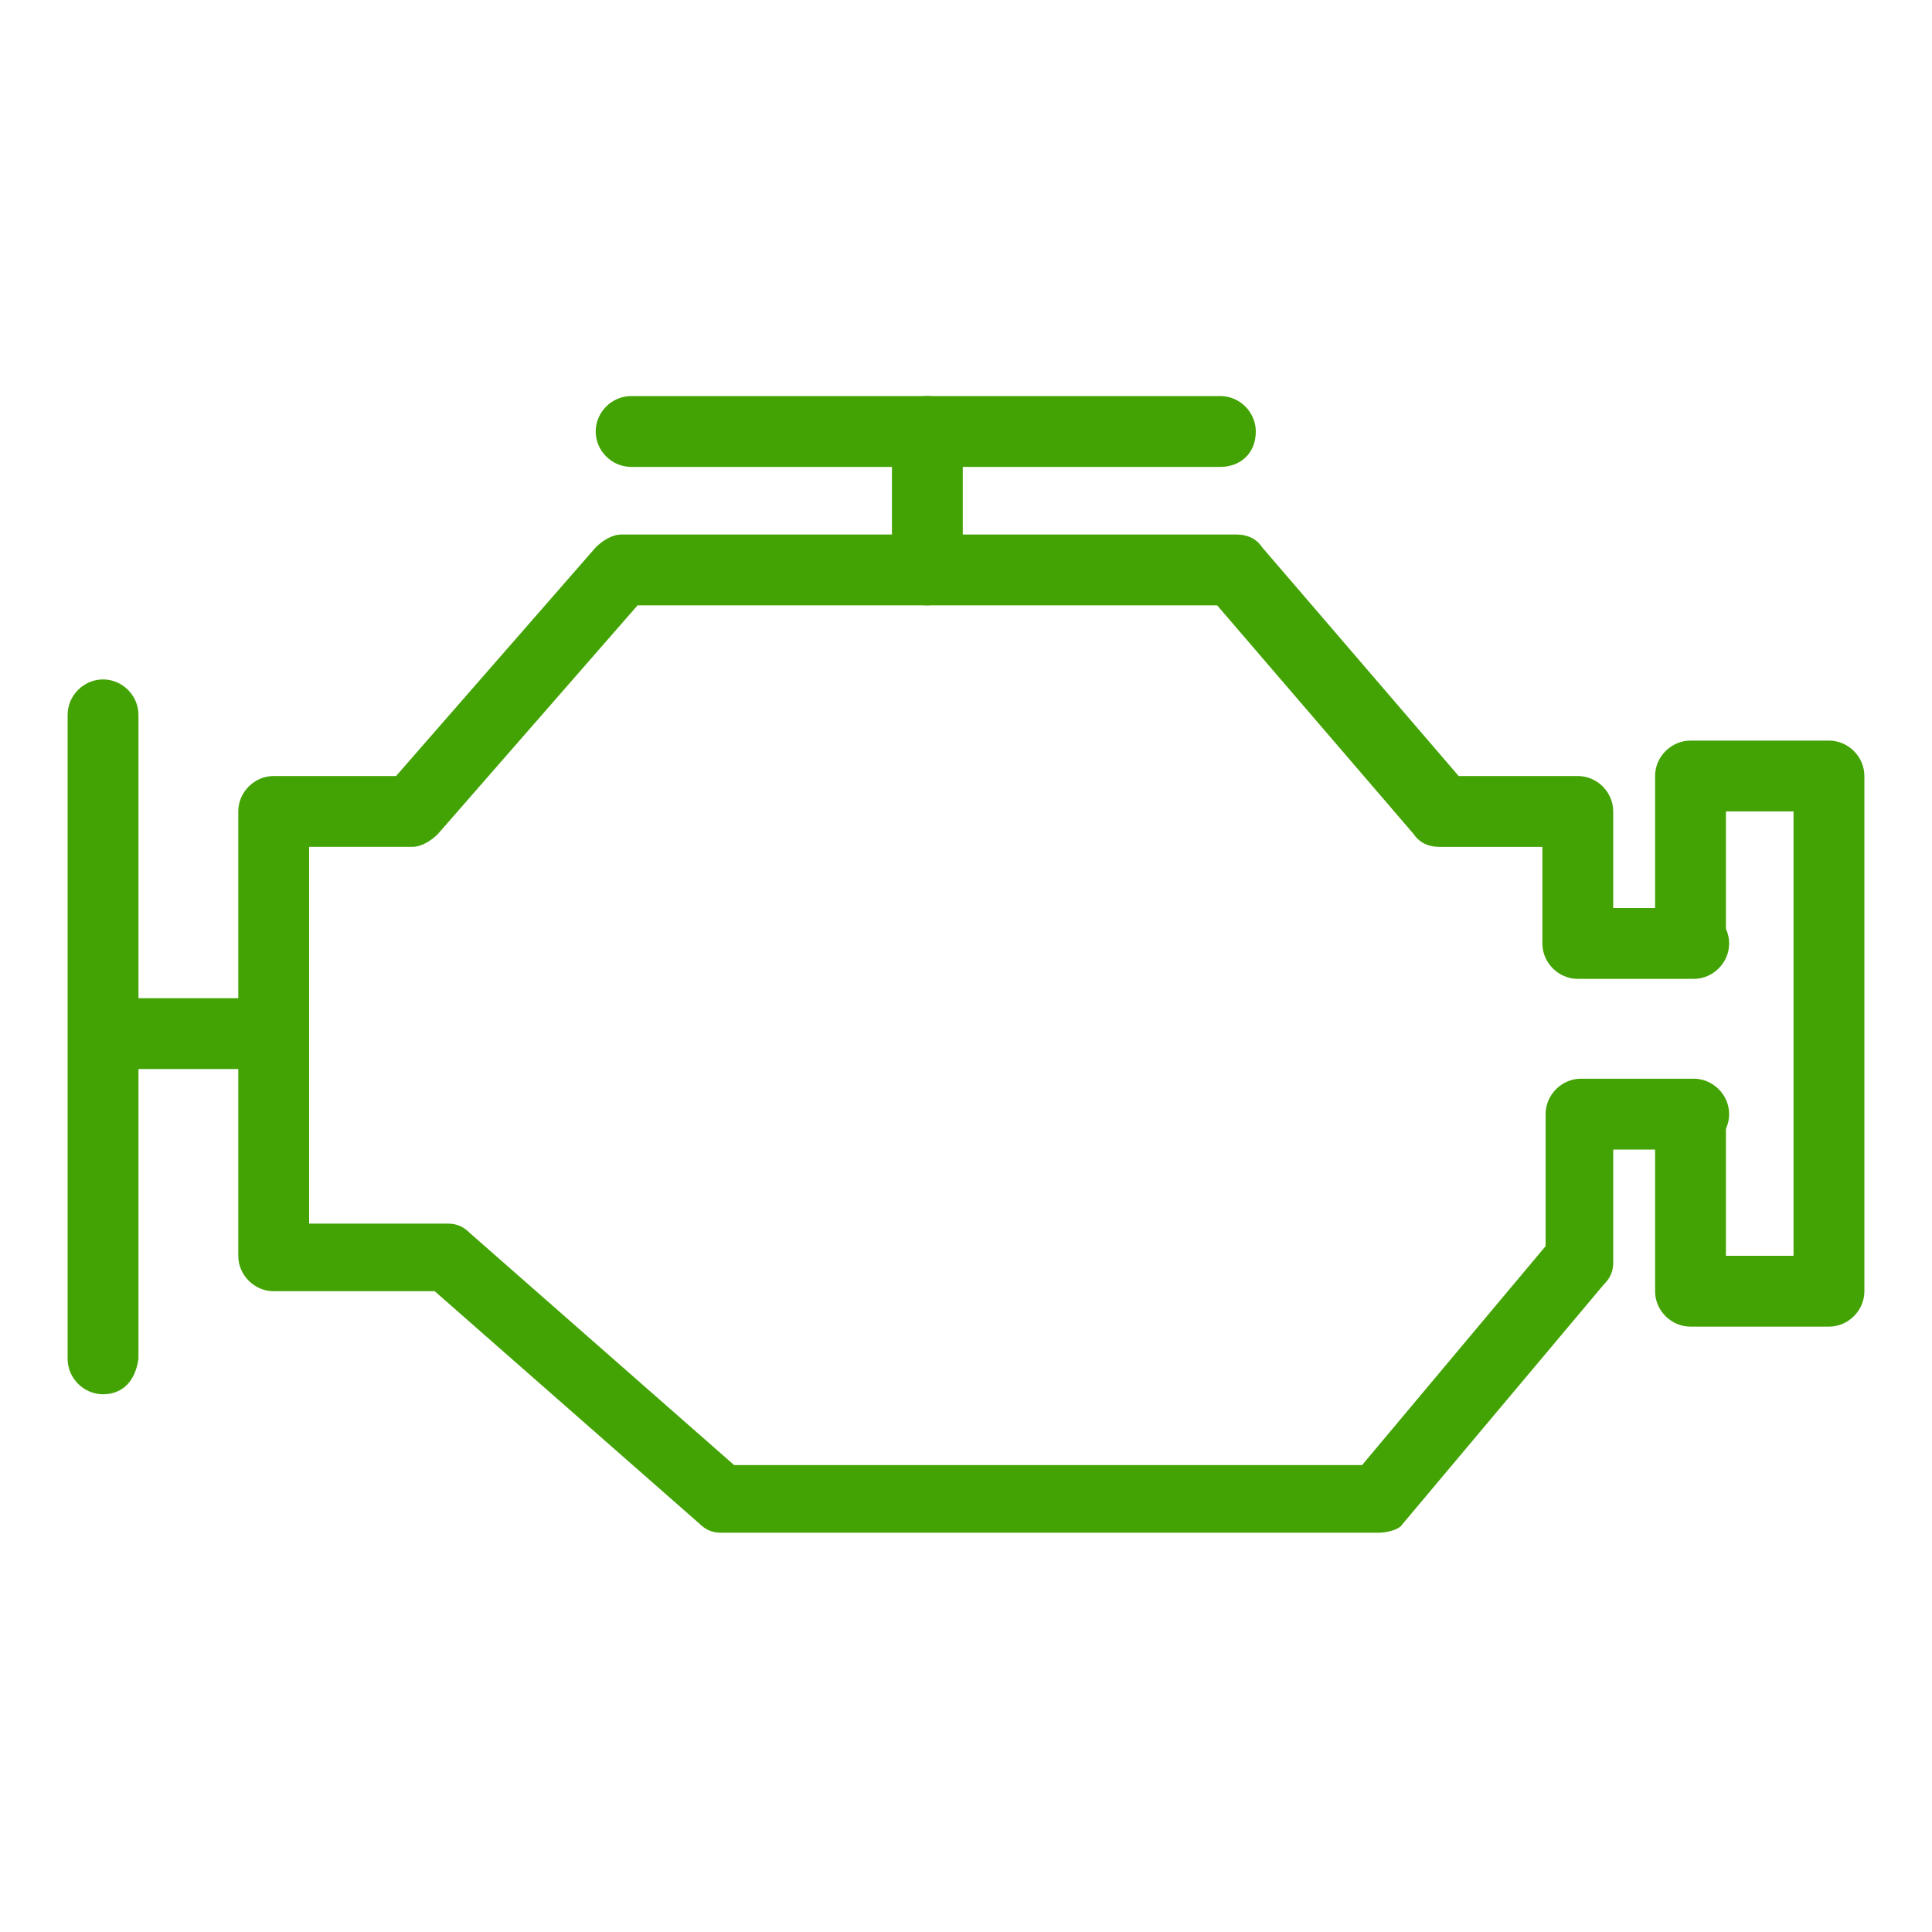
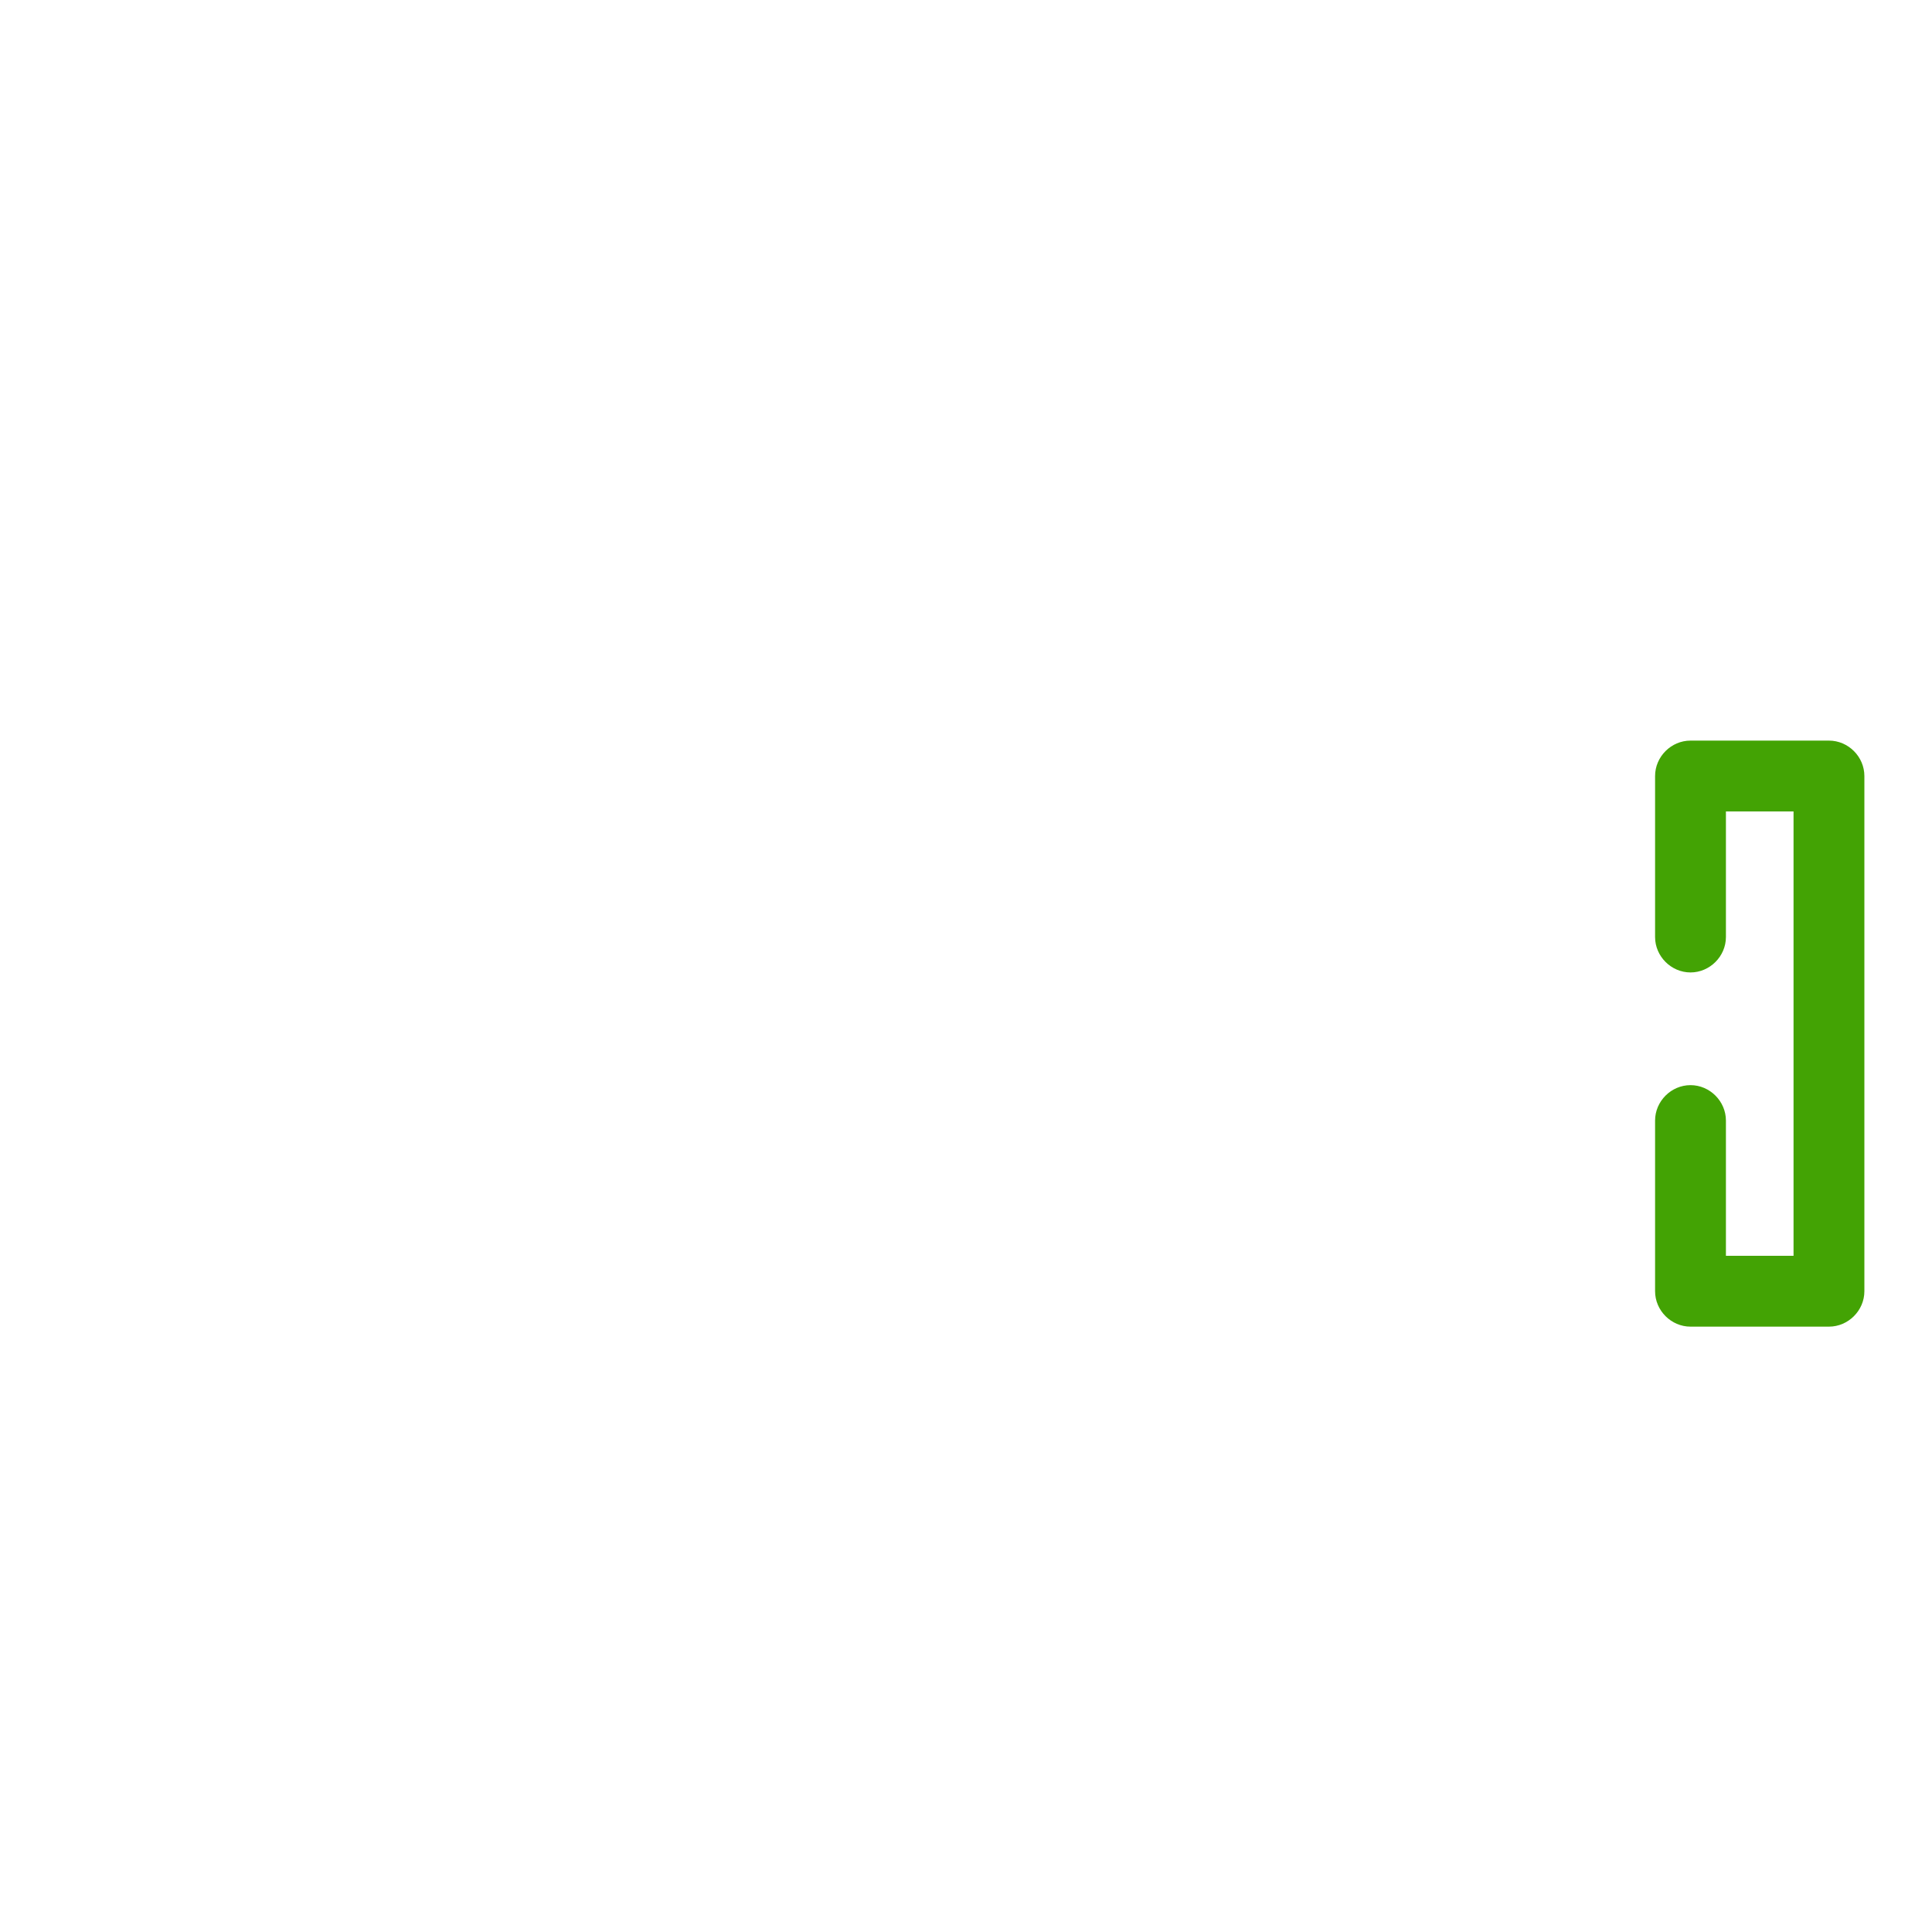
<svg xmlns="http://www.w3.org/2000/svg" id="Слой_1" x="0px" y="0px" viewBox="0 0 60 60" style="enable-background:new 0 0 60 60;" xml:space="preserve">
  <style type="text/css"> .st0{fill:#43A304;} </style>
  <g>
    <g>
      <g>
-         <path class="st0" d="M3.2,43.3c-0.6,0-1.1-0.5-1.1-1.1v-20c0-0.6,0.5-1.1,1.1-1.1s1.1,0.5,1.1,1.1v20C4.2,42.9,3.8,43.3,3.2,43.3 z" />
-       </g>
+         </g>
      <g>
-         <path class="st0" d="M7.8,33.2H4.2c-0.6,0-1.1-0.5-1.1-1.1c0-0.6,0.5-1.1,1.1-1.1h3.5c0.6,0,1.1,0.5,1.1,1.1 C8.8,32.7,8.3,33.2,7.8,33.2z" />
-       </g>
+         </g>
      <g>
        <g>
-           <path class="st0" d="M42.8,47.6H22.4c-0.3,0-0.5-0.1-0.7-0.3l-8.2-7.2H8.5c-0.6,0-1.1-0.5-1.1-1.1V25.2c0-0.6,0.5-1.1,1.1-1.1 h3.8l6.2-7.1c0.2-0.2,0.5-0.4,0.8-0.4h19.1c0.3,0,0.6,0.1,0.8,0.4l6.1,7.1H49c0.6,0,1.1,0.5,1.1,1.1v3h2.5 c0.6,0,1.1,0.5,1.1,1.1c0,0.6-0.5,1.1-1.1,1.1H49c-0.6,0-1.1-0.5-1.1-1.1v-3h-3.2c-0.3,0-0.6-0.1-0.8-0.4l-6.1-7.1H19.8 l-6.2,7.1c-0.2,0.2-0.5,0.4-0.8,0.4H9.6V38h4.3c0.3,0,0.5,0.1,0.7,0.3l8.2,7.2h19.5l5.7-6.8v-4.1c0-0.6,0.5-1.1,1.1-1.1h3.5 c0.6,0,1.1,0.5,1.1,1.1s-0.5,1.1-1.1,1.1h-2.5v3.5c0,0.3-0.1,0.5-0.3,0.7l-6.3,7.5C43.4,47.5,43.1,47.6,42.8,47.6z" />
-         </g>
+           </g>
        <g>
-           <path class="st0" d="M28.8,18.8c-0.6,0-1.1-0.5-1.1-1.1v-4.3c0-0.6,0.5-1.1,1.1-1.1s1.1,0.5,1.1,1.1v4.3 C29.8,18.3,29.3,18.8,28.8,18.8z" />
-         </g>
+           </g>
        <g>
-           <path class="st0" d="M37.9,14.5H19.6c-0.6,0-1.1-0.5-1.1-1.1c0-0.6,0.5-1.1,1.1-1.1h18.3c0.6,0,1.1,0.5,1.1,1.1 C39,14.1,38.5,14.5,37.9,14.5z" />
-         </g>
+           </g>
      </g>
    </g>
    <g>
      <path class="st0" d="M56.8,41.2h-4.3c-0.6,0-1.1-0.5-1.1-1.1v-5.3c0-0.6,0.5-1.1,1.1-1.1s1.1,0.5,1.1,1.1v4.2h2.1V25.2h-2.1v3.9 c0,0.6-0.5,1.1-1.1,1.1s-1.1-0.5-1.1-1.1v-5c0-0.6,0.5-1.1,1.1-1.1h4.3c0.6,0,1.1,0.5,1.1,1.1v16C57.9,40.7,57.4,41.2,56.8,41.2z" />
    </g>
  </g>
</svg>